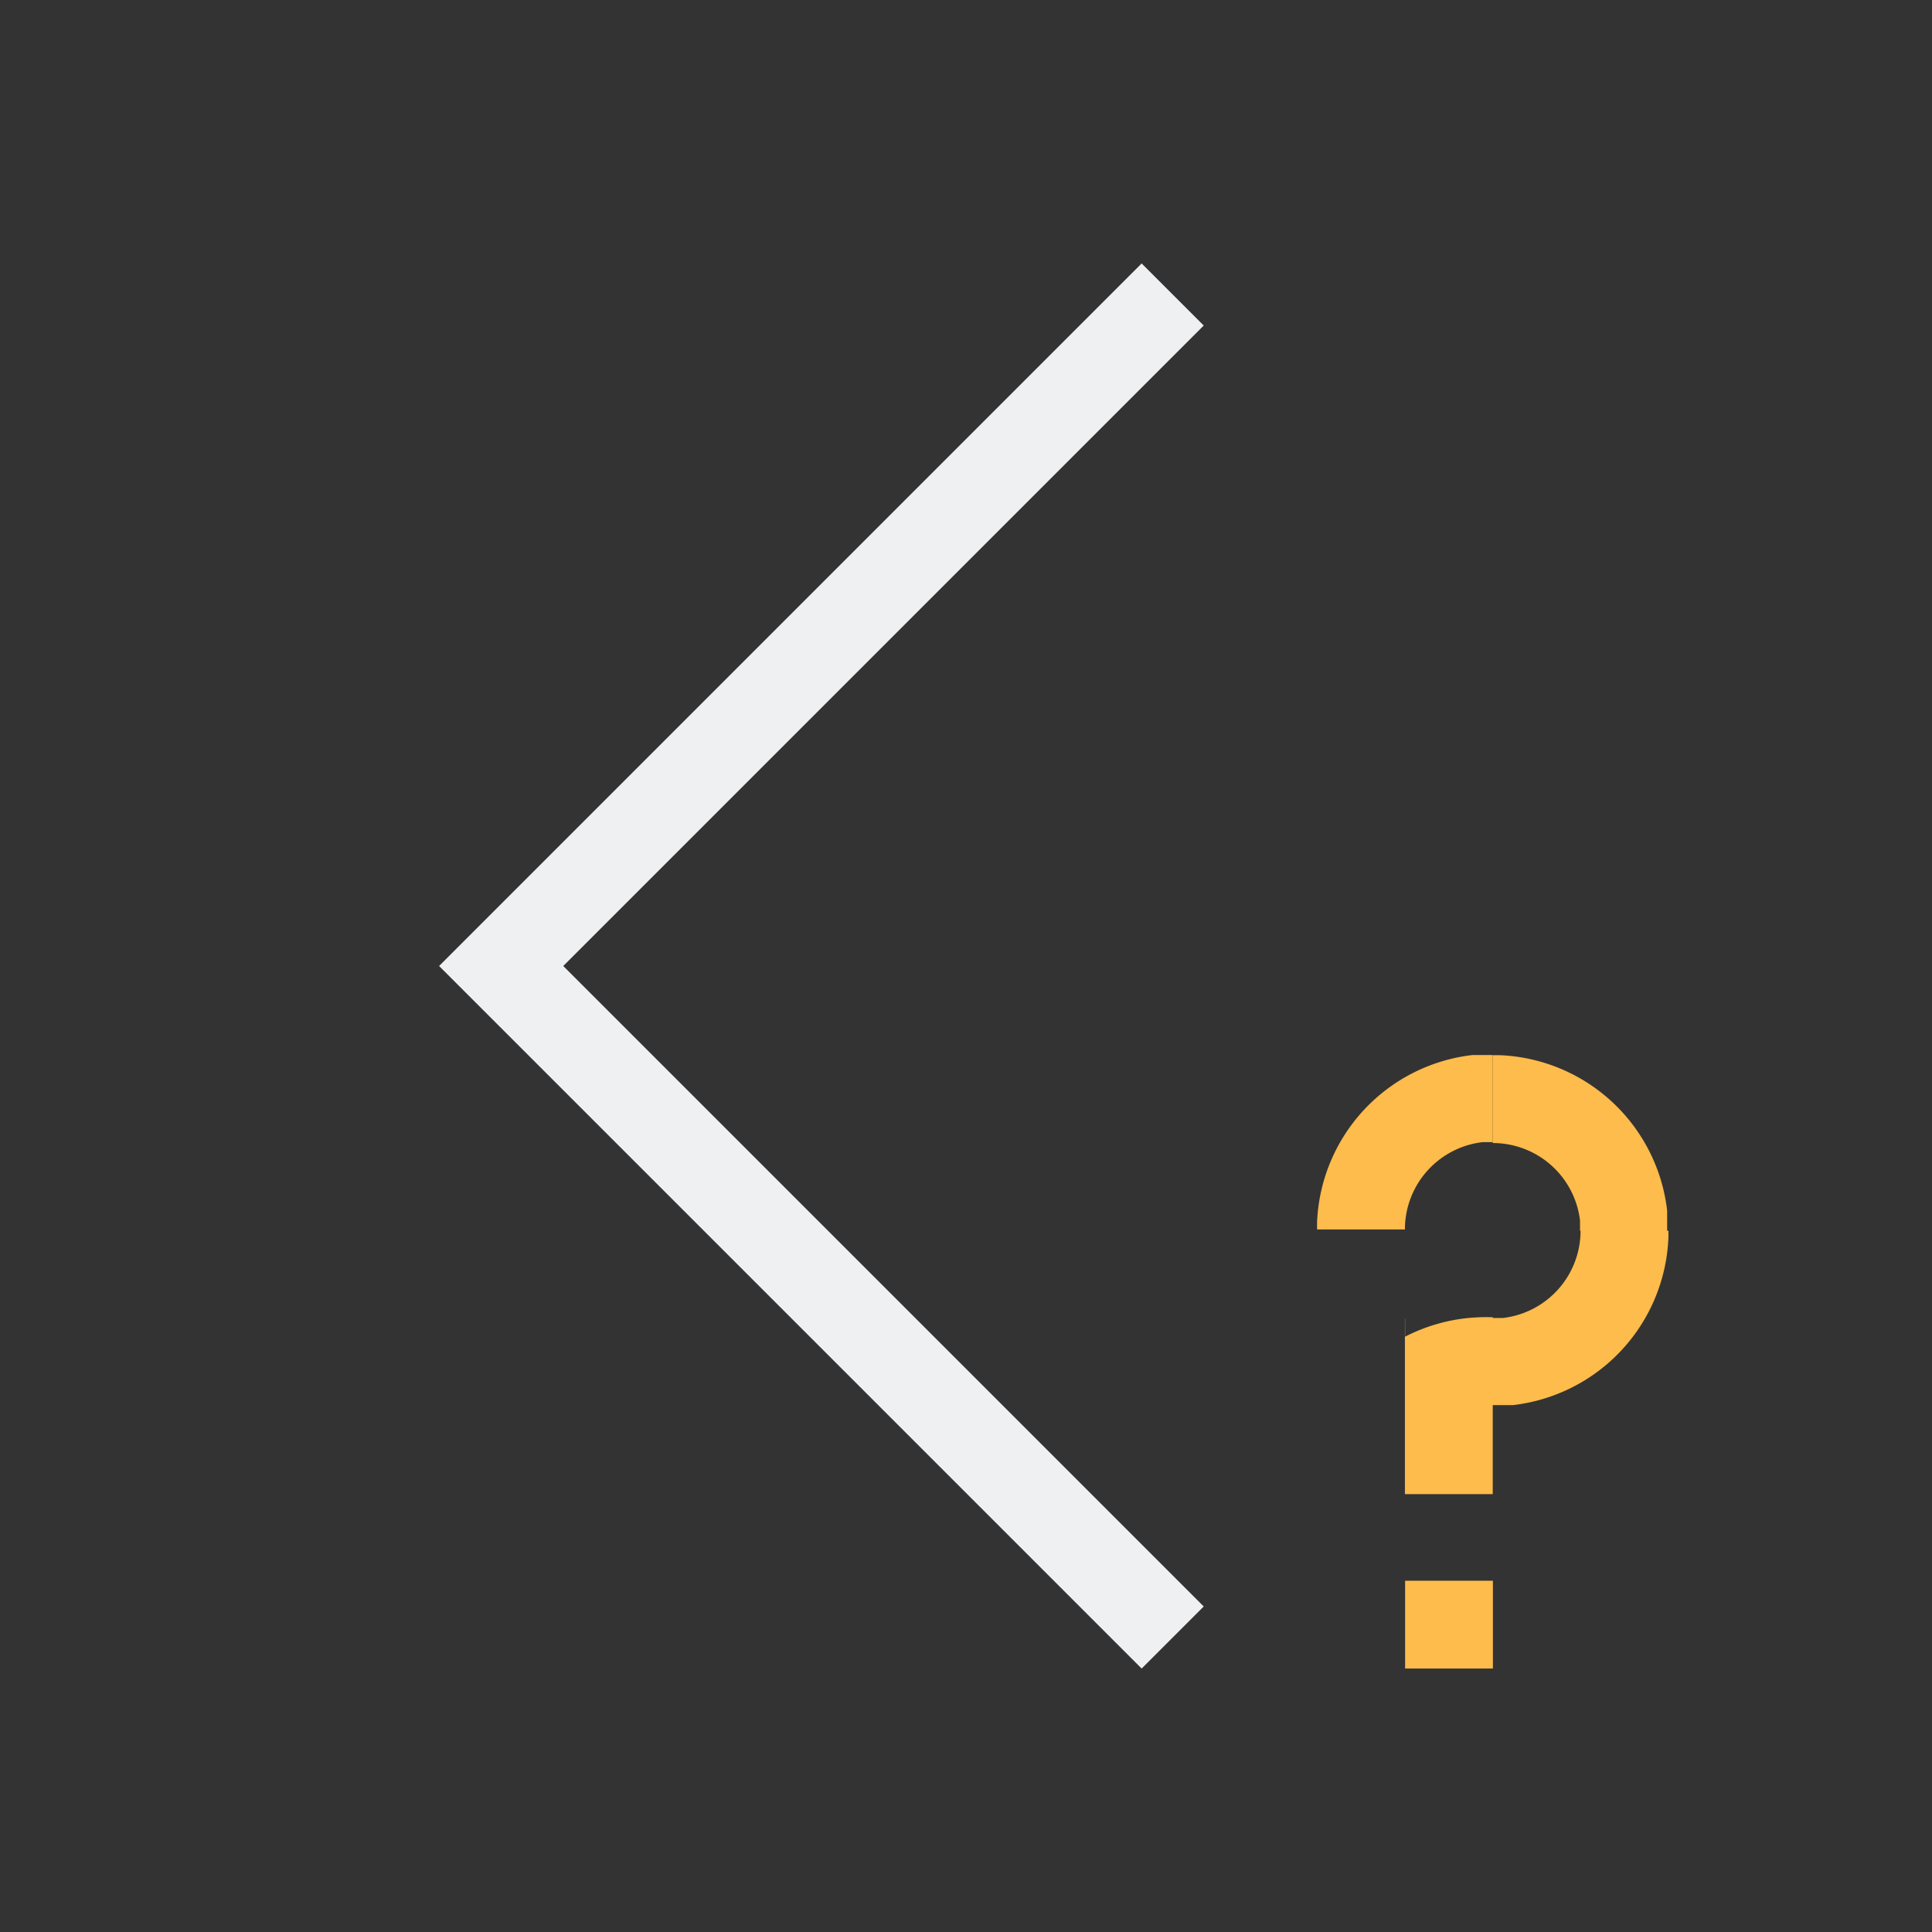
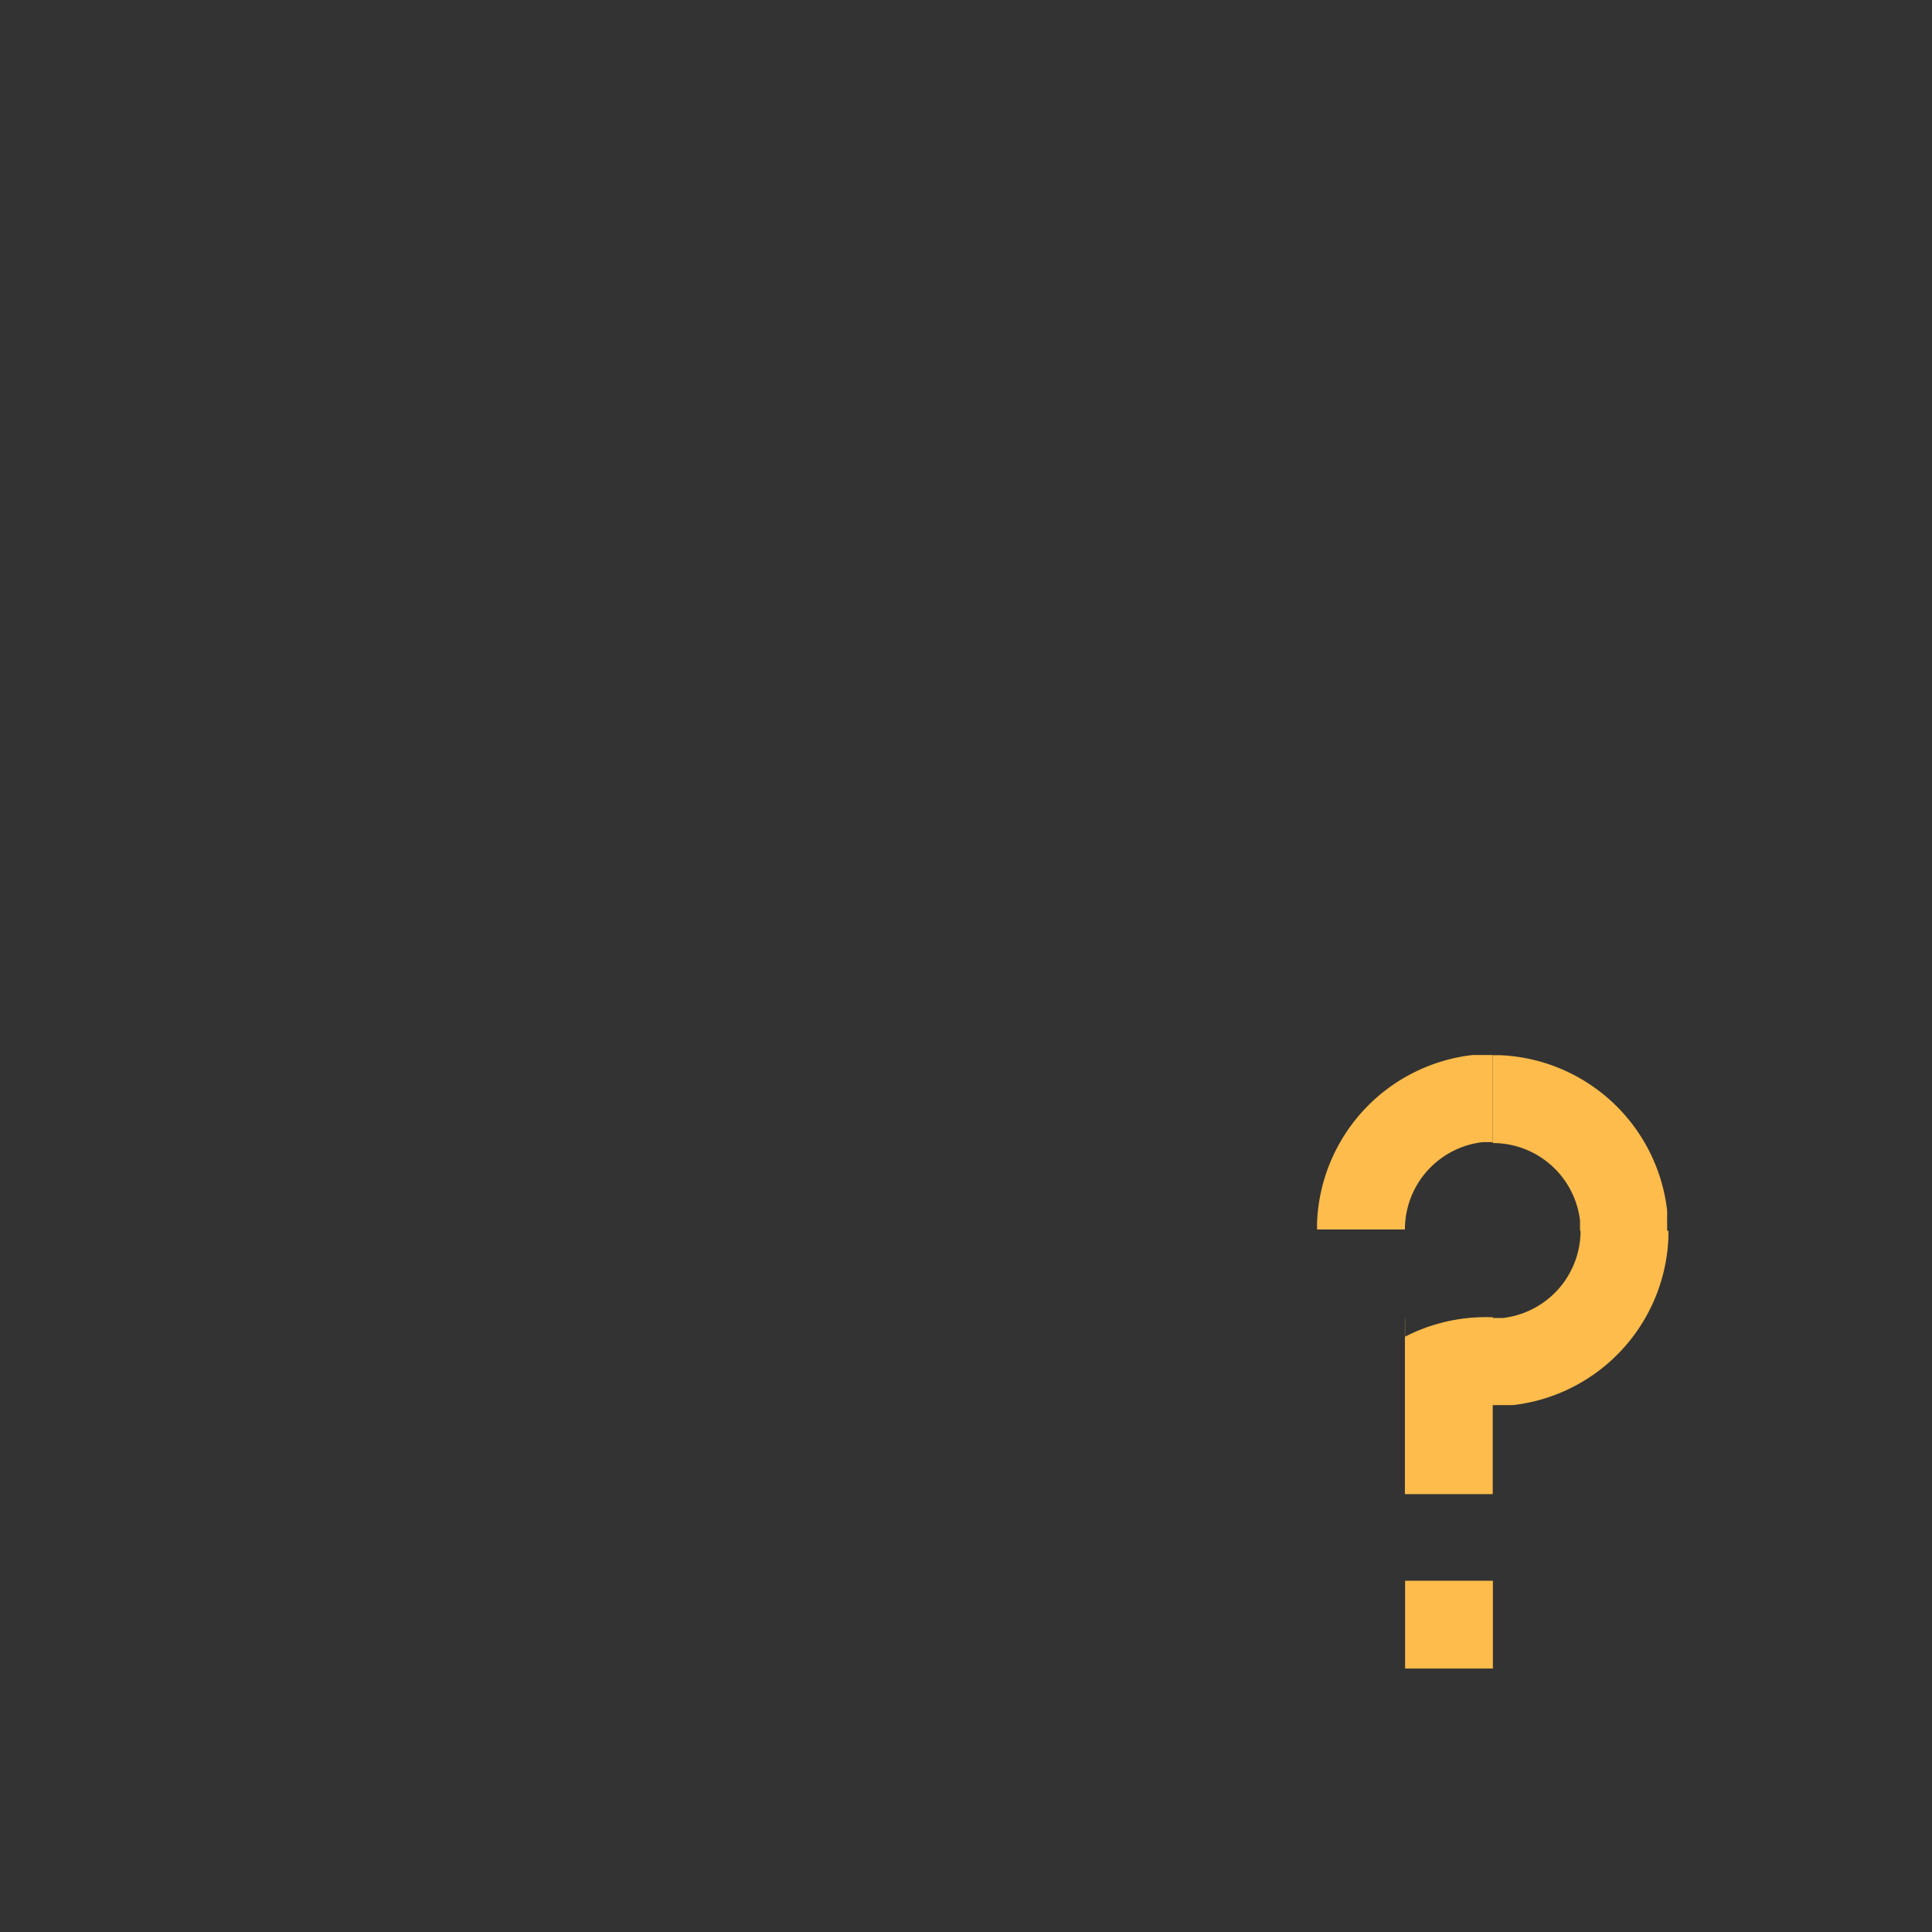
<svg xmlns="http://www.w3.org/2000/svg" viewBox="0 0 22 22">
  <rect x="0" y="0" width="22" height="22" fill="#333333" stroke="none" />
  <defs id="defs3051">
    <style type="text/css" id="current-color-scheme">
      .ColorScheme-Text {
        color:#eff0f1;
      }
      </style>
  </defs>
-   <path class="ColorScheme-Text" d="m 13,3 0.707,0.707 -6.125,6.125 L 6.414,11 l 1.168,1.168 6.125,6.125 L 13,19 6.875,12.875 5,11 6.875,9.125 13,3" style="fill:currentColor;fill-opacity:1;stroke:none" />
  <path d="m 16.766,12.014 a 2,2 0 0 0 -1.768,1.896 2,2 0 0 0 0,0.09 l 1,0 a 1,1 0 0 1 0.883,-0.994 l 0.115,0 0,-0.992 -0.23,0 z m 0.232,0.002 0,1 a 1,1 0 0 1 0.994,0.883 l 0,0.115 0.006,0 a 1,1 0 0 1 -0.883,0.994 L 17,15.008 l 0,-0.008 a 2,2 0 0 0 -0.199,0.002 A 2,2 0 0 0 16,15.221 l 0,-0.207 -0.002,0 0,2 1,0 0,-1.014 0.002,0 0.23,0 a 2,2 0 0 0 1.768,-1.896 2,2 0 0 0 0,-0.09 l -0.014,0 0,-0.23 a 2,2 0 0 0 -1.896,-1.768 2,2 0 0 0 -0.09,0 z M 16,18 l 0,1 1,0 0,-1 -1,0 z" style="fill:#fdbc4b;fill-opacity:1;stroke:none" />
</svg>